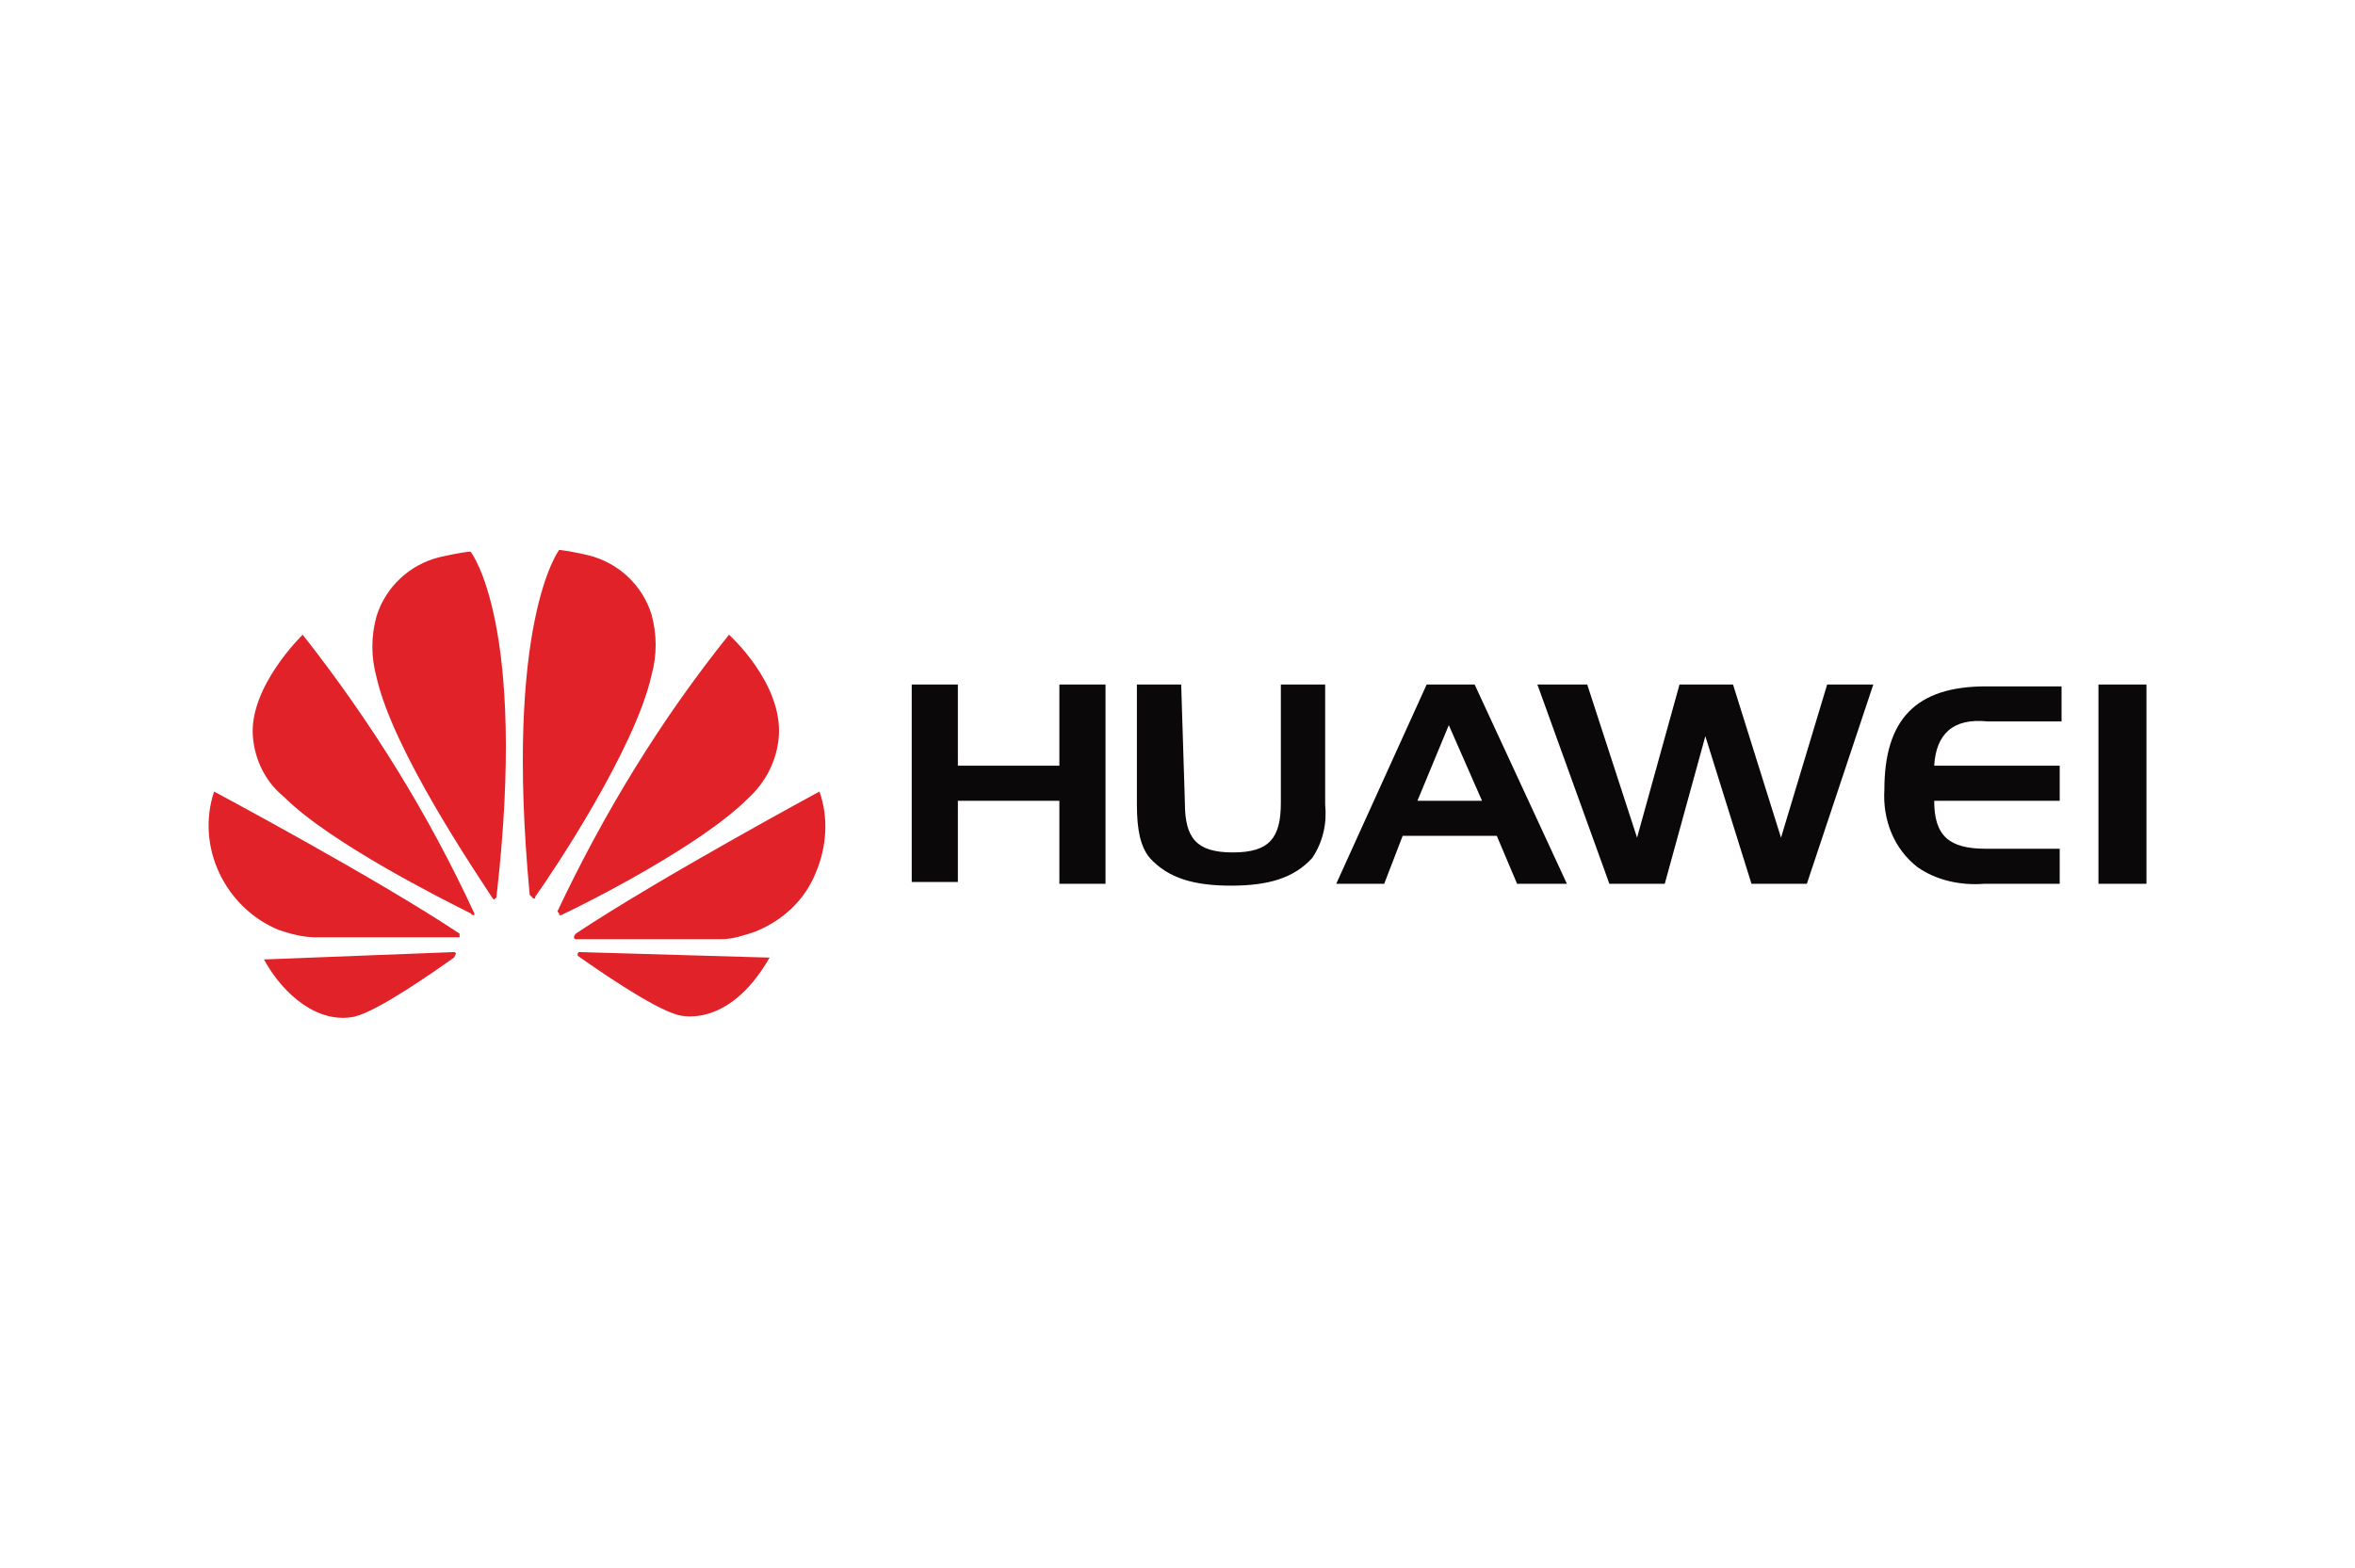
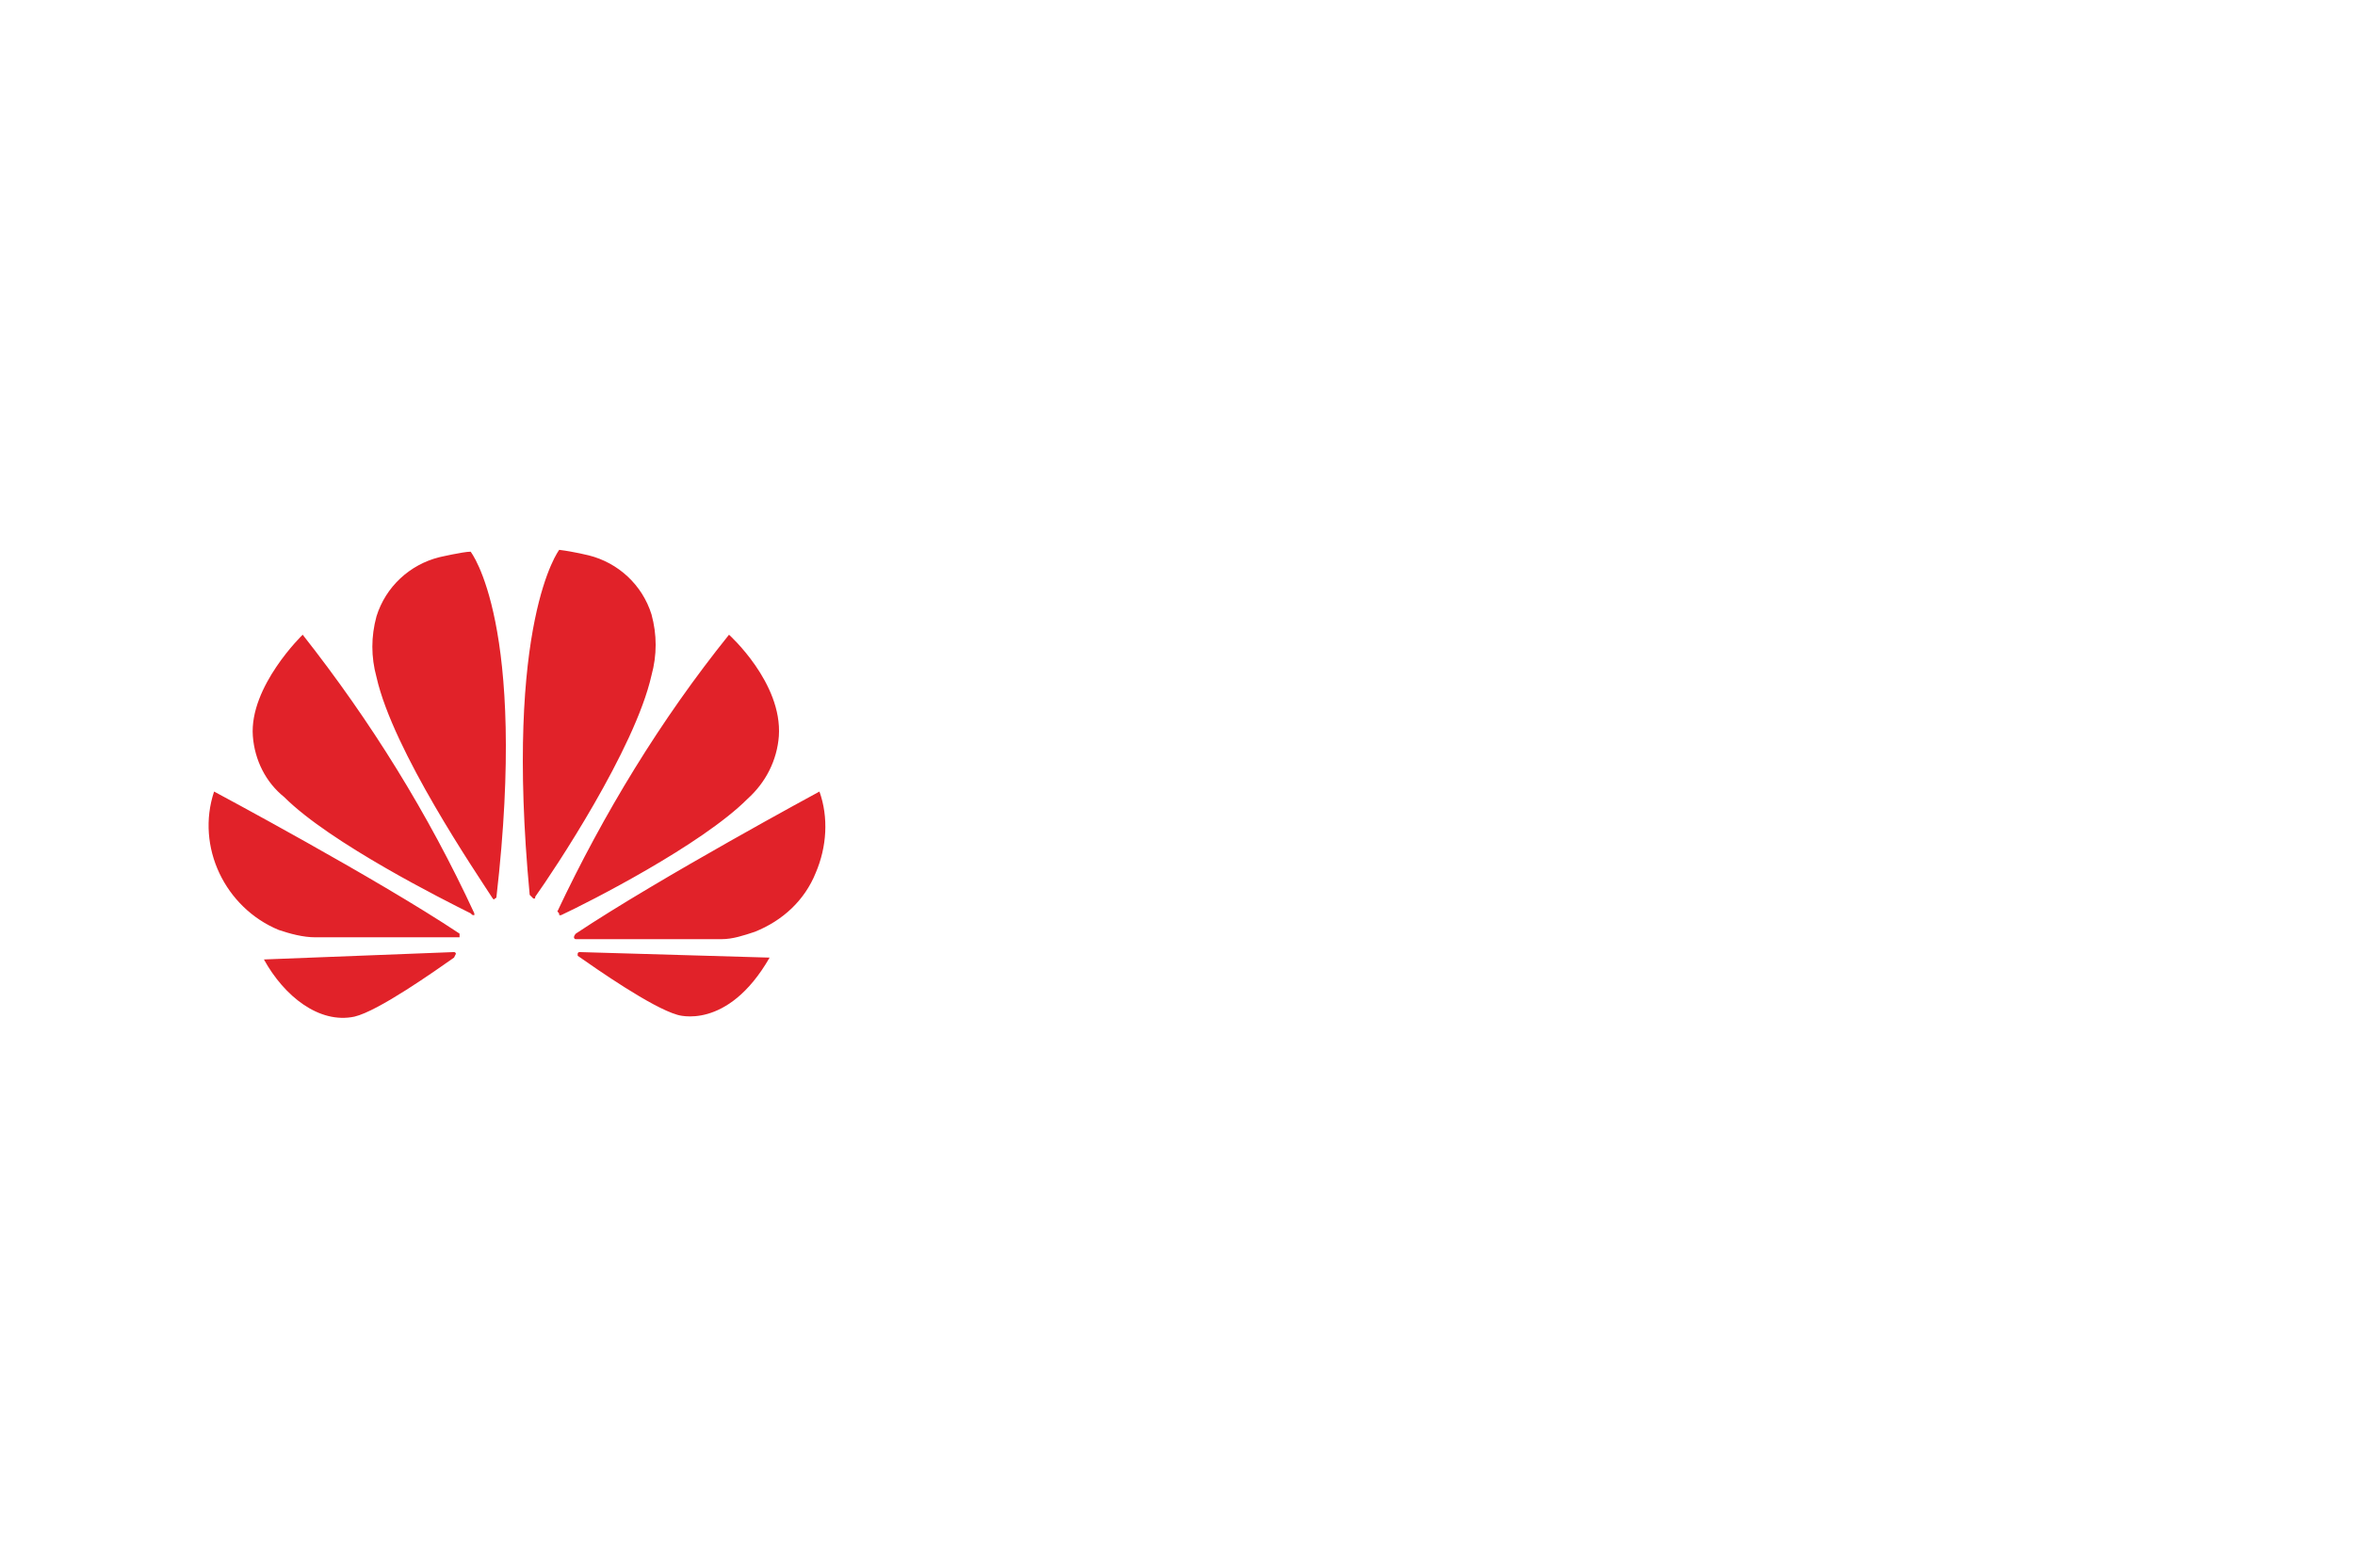
<svg xmlns="http://www.w3.org/2000/svg" version="1.1" id="Layer_1" x="0px" y="0px" viewBox="0 0 127.6 85" style="enable-background:new 0 0 127.6 85;" xml:space="preserve">
  <style type="text/css">
	.st0{fill:#FFFFFF;}
	.st1{fill:#0A0808;}
	.st2{fill:#E12229;}
</style>
  <rect class="st0" width="127.6" height="85" />
-   <path class="st1" d="M51.9,47.8h-2.5V37.1h2.5v4.4h5.5v-4.4h2.5v10.8h-2.5v-4.5h-5.5V47.8z M64.2,43.5c0,1.9,0.6,2.7,2.6,2.7  s2.6-0.8,2.6-2.7v-6.4h2.4v6.5c0.1,1-0.1,2-0.7,2.9c-1,1.1-2.4,1.5-4.4,1.5s-3.4-0.4-4.4-1.5c-0.5-0.6-0.7-1.5-0.7-2.9v-6.5h2.4  L64.2,43.5z M79.9,37.1l5,10.8h-2.7l-1.1-2.6H76l-1,2.6h-2.6l4.9-10.8H79.9z M76.8,43.4h3.5l-1.8-4.1L76.8,43.4z M101.5,37.1  l-3.6,10.8h-3l-2.5-8l-2.2,8h-3l-3.9-10.8H86l2.7,8.3l2.3-8.3h2.9l2.6,8.3l2.5-8.3L101.5,37.1z M104.8,41.5h6.8v1.9h-6.8  c0,1.9,0.8,2.6,2.8,2.6h4v1.9h-4.1c-1.3,0.1-2.6-0.2-3.6-0.9c-1.3-1-1.9-2.6-1.8-4.2c0-3.8,1.7-5.6,5.5-5.6h4.1v1.9h-4  C105.8,38.9,104.9,39.8,104.8,41.5 M113.7,37.1h2.6v10.8h-2.6V37.1z" />
  <path class="st2" d="M25.7,49.6c0,0,0-0.1,0-0.1c-2.5-5.4-5.6-10.4-9.3-15.1c0,0-2.9,2.8-2.7,5.5c0.1,1.3,0.7,2.5,1.7,3.3  c2.5,2.5,8.7,5.6,10.1,6.3C25.6,49.6,25.6,49.6,25.7,49.6 M24.7,51.7c0-0.1-0.1-0.1-0.1-0.1v0L14.3,52c1.1,2,3,3.5,4.9,3.1  c1.3-0.3,4.4-2.5,5.4-3.2v0C24.7,51.7,24.7,51.7,24.7,51.7 M24.9,50.8c0-0.1,0-0.2,0-0.2l0,0c-4.5-3-13.3-7.7-13.3-7.7  c-1,3,0.6,6.3,3.5,7.5c0.6,0.2,1.3,0.4,2,0.4c0.2,0,6.1,0,7.7,0C24.8,50.8,24.8,50.8,24.9,50.8 M25.5,29.9c-0.4,0-1.7,0.3-1.7,0.3  c-1.6,0.4-2.9,1.6-3.4,3.2c-0.3,1.1-0.3,2.2,0,3.3c0.9,4,5.4,10.6,6.3,12c0.1,0.1,0.1,0,0.1,0c0.1,0,0.1-0.1,0.1-0.1h0  C28.6,33.8,25.5,29.9,25.5,29.9 M28.9,48.7c0.1,0,0.1,0,0.1-0.1h0c1-1.4,5.4-8,6.3-12c0.3-1.1,0.3-2.2,0-3.3  c-0.5-1.6-1.8-2.8-3.4-3.2c0,0-0.8-0.2-1.6-0.3c0,0-3,3.9-1.6,18.7h0C28.9,48.7,28.9,48.7,28.9,48.7 M31.4,51.6c0,0-0.1,0-0.1,0.1  c0,0,0,0.1,0,0.1c1,0.7,4,2.8,5.4,3.2c0,0,2.7,0.9,5-3.1L31.4,51.6L31.4,51.6z M44.4,42.9c0,0-8.7,4.7-13.2,7.7c0,0-0.1,0.1-0.1,0.2  c0,0,0,0.1,0.1,0.1v0l7.9,0c0.6,0,1.2-0.2,1.8-0.4c1.5-0.6,2.7-1.7,3.3-3.2C44.8,45.9,44.9,44.3,44.4,42.9 M30.3,49.6  c0,0,0.1,0,0.1,0c1.5-0.7,7.6-3.8,10.1-6.3c1-0.9,1.6-2.1,1.7-3.4c0.2-2.9-2.7-5.5-2.7-5.5c-3.7,4.6-6.8,9.7-9.3,15h0  C30.3,49.5,30.3,49.5,30.3,49.6" />
</svg>